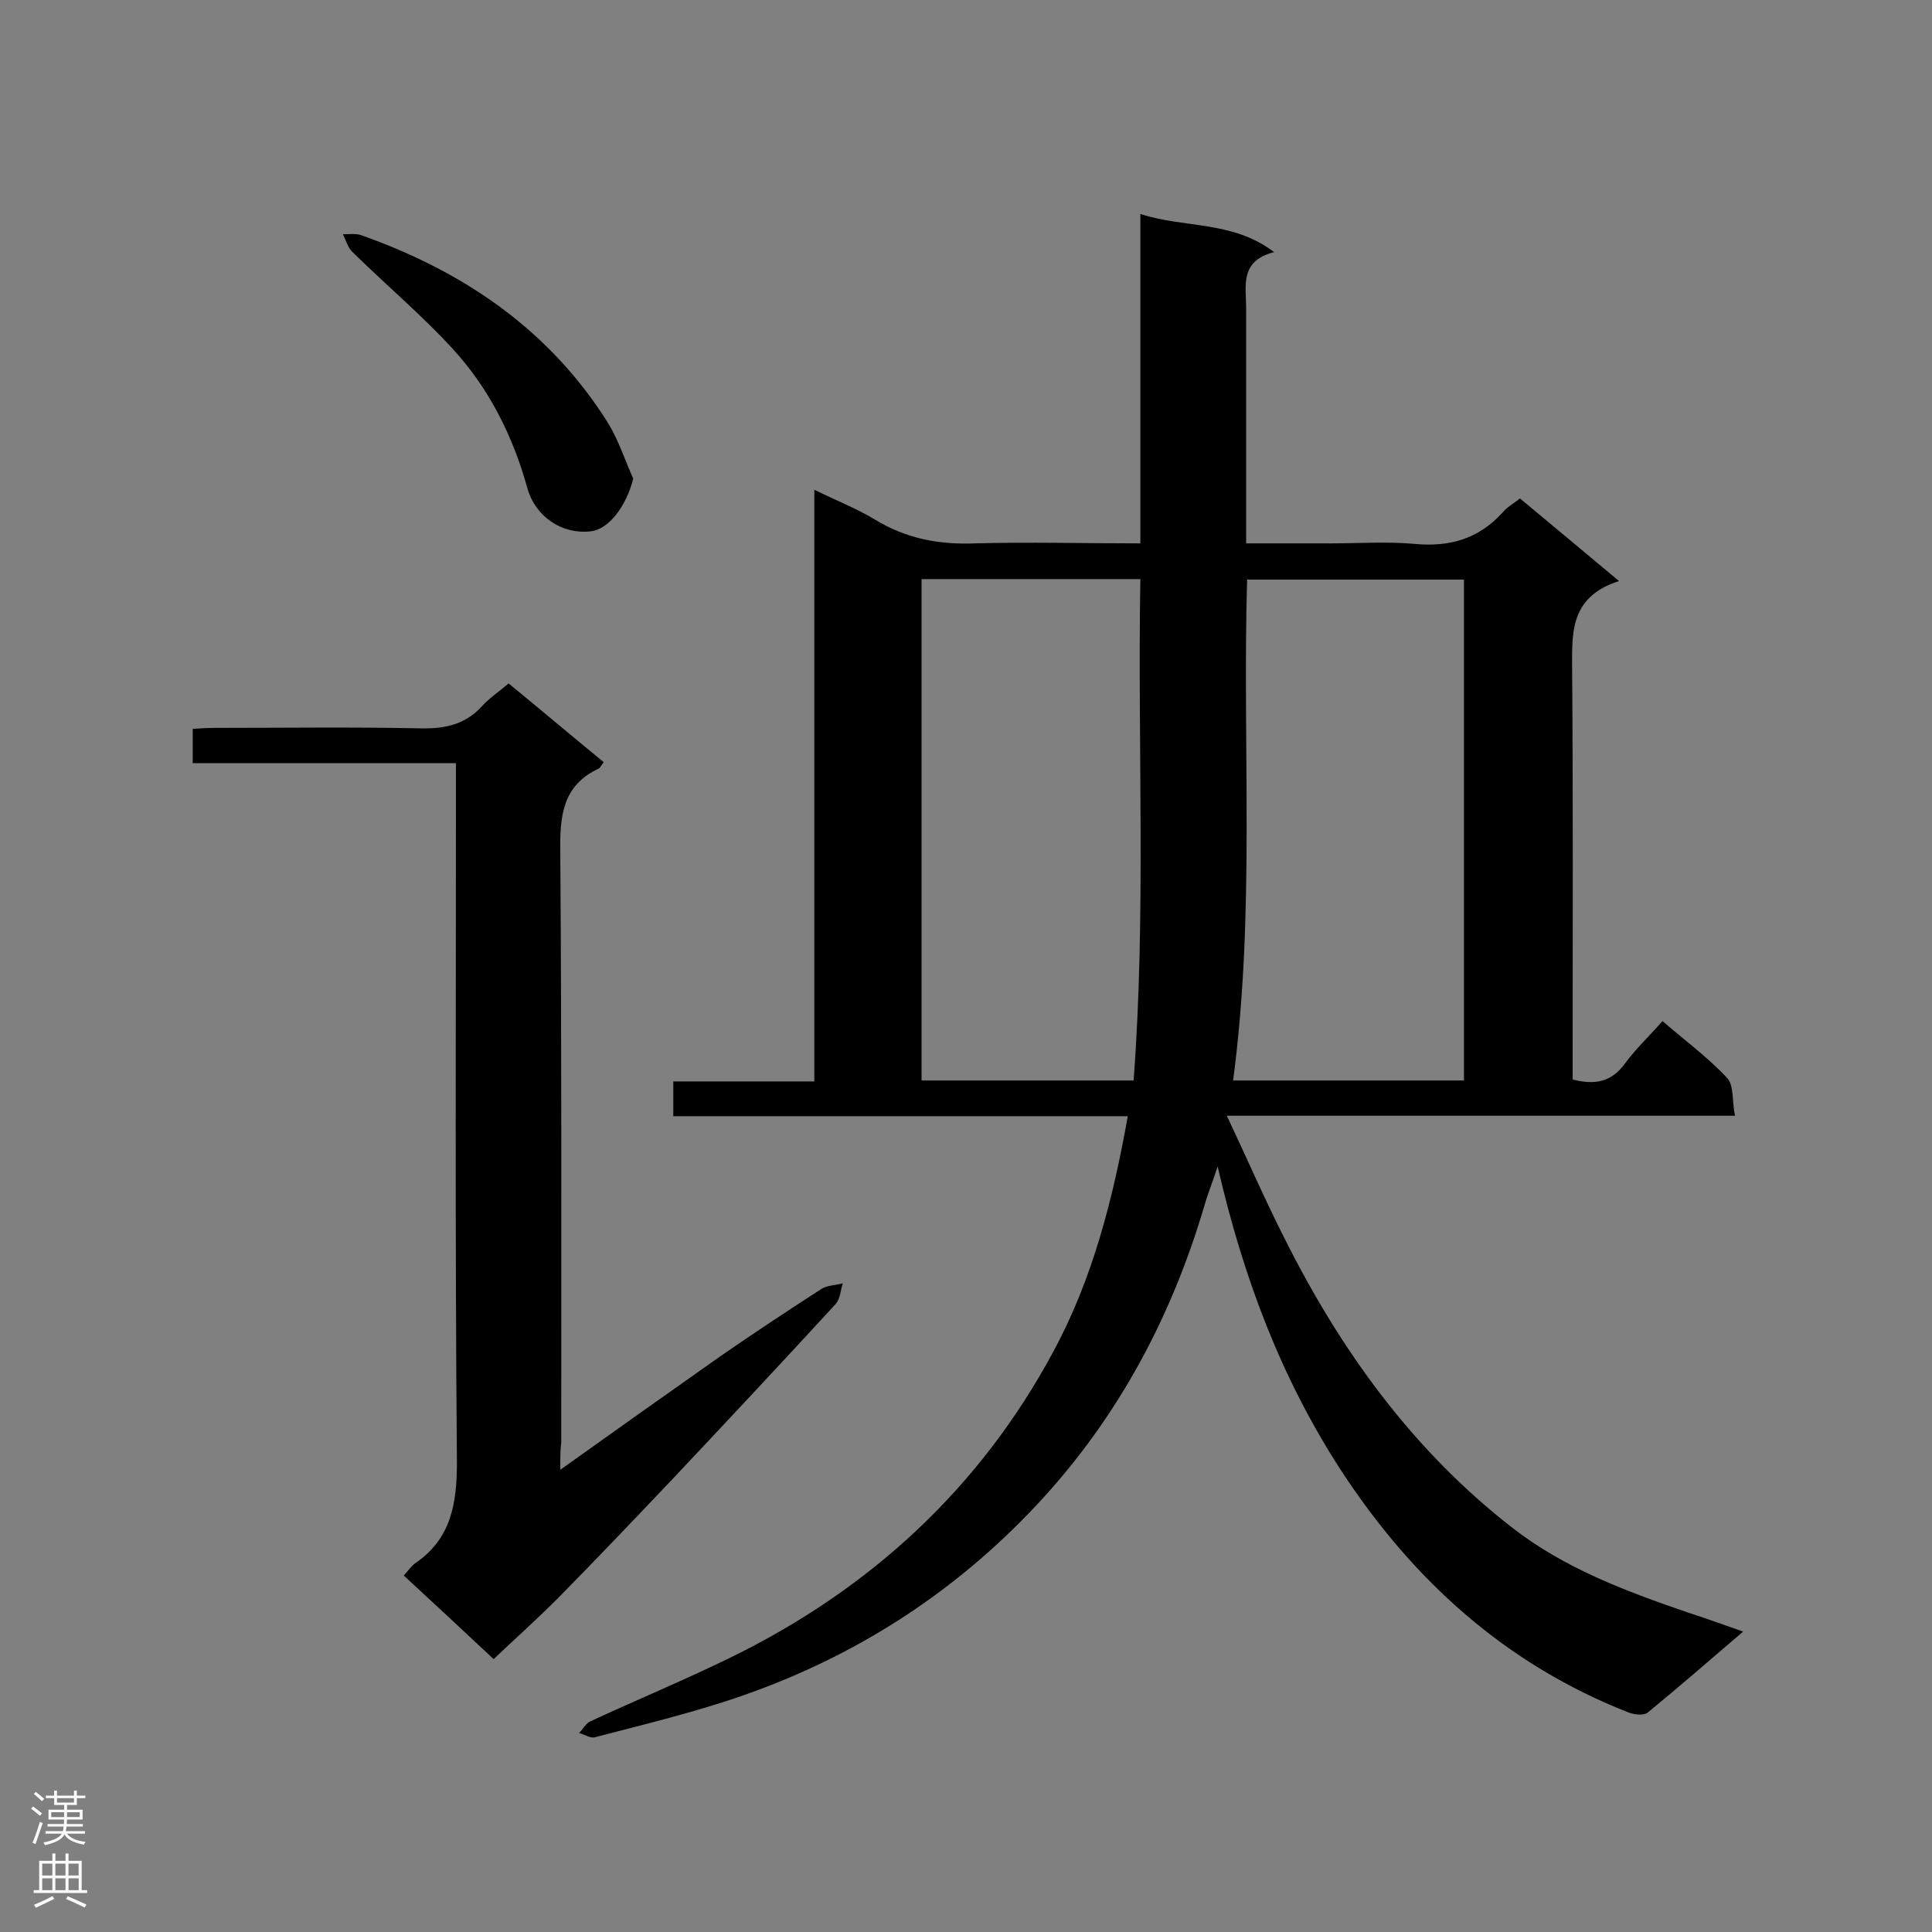
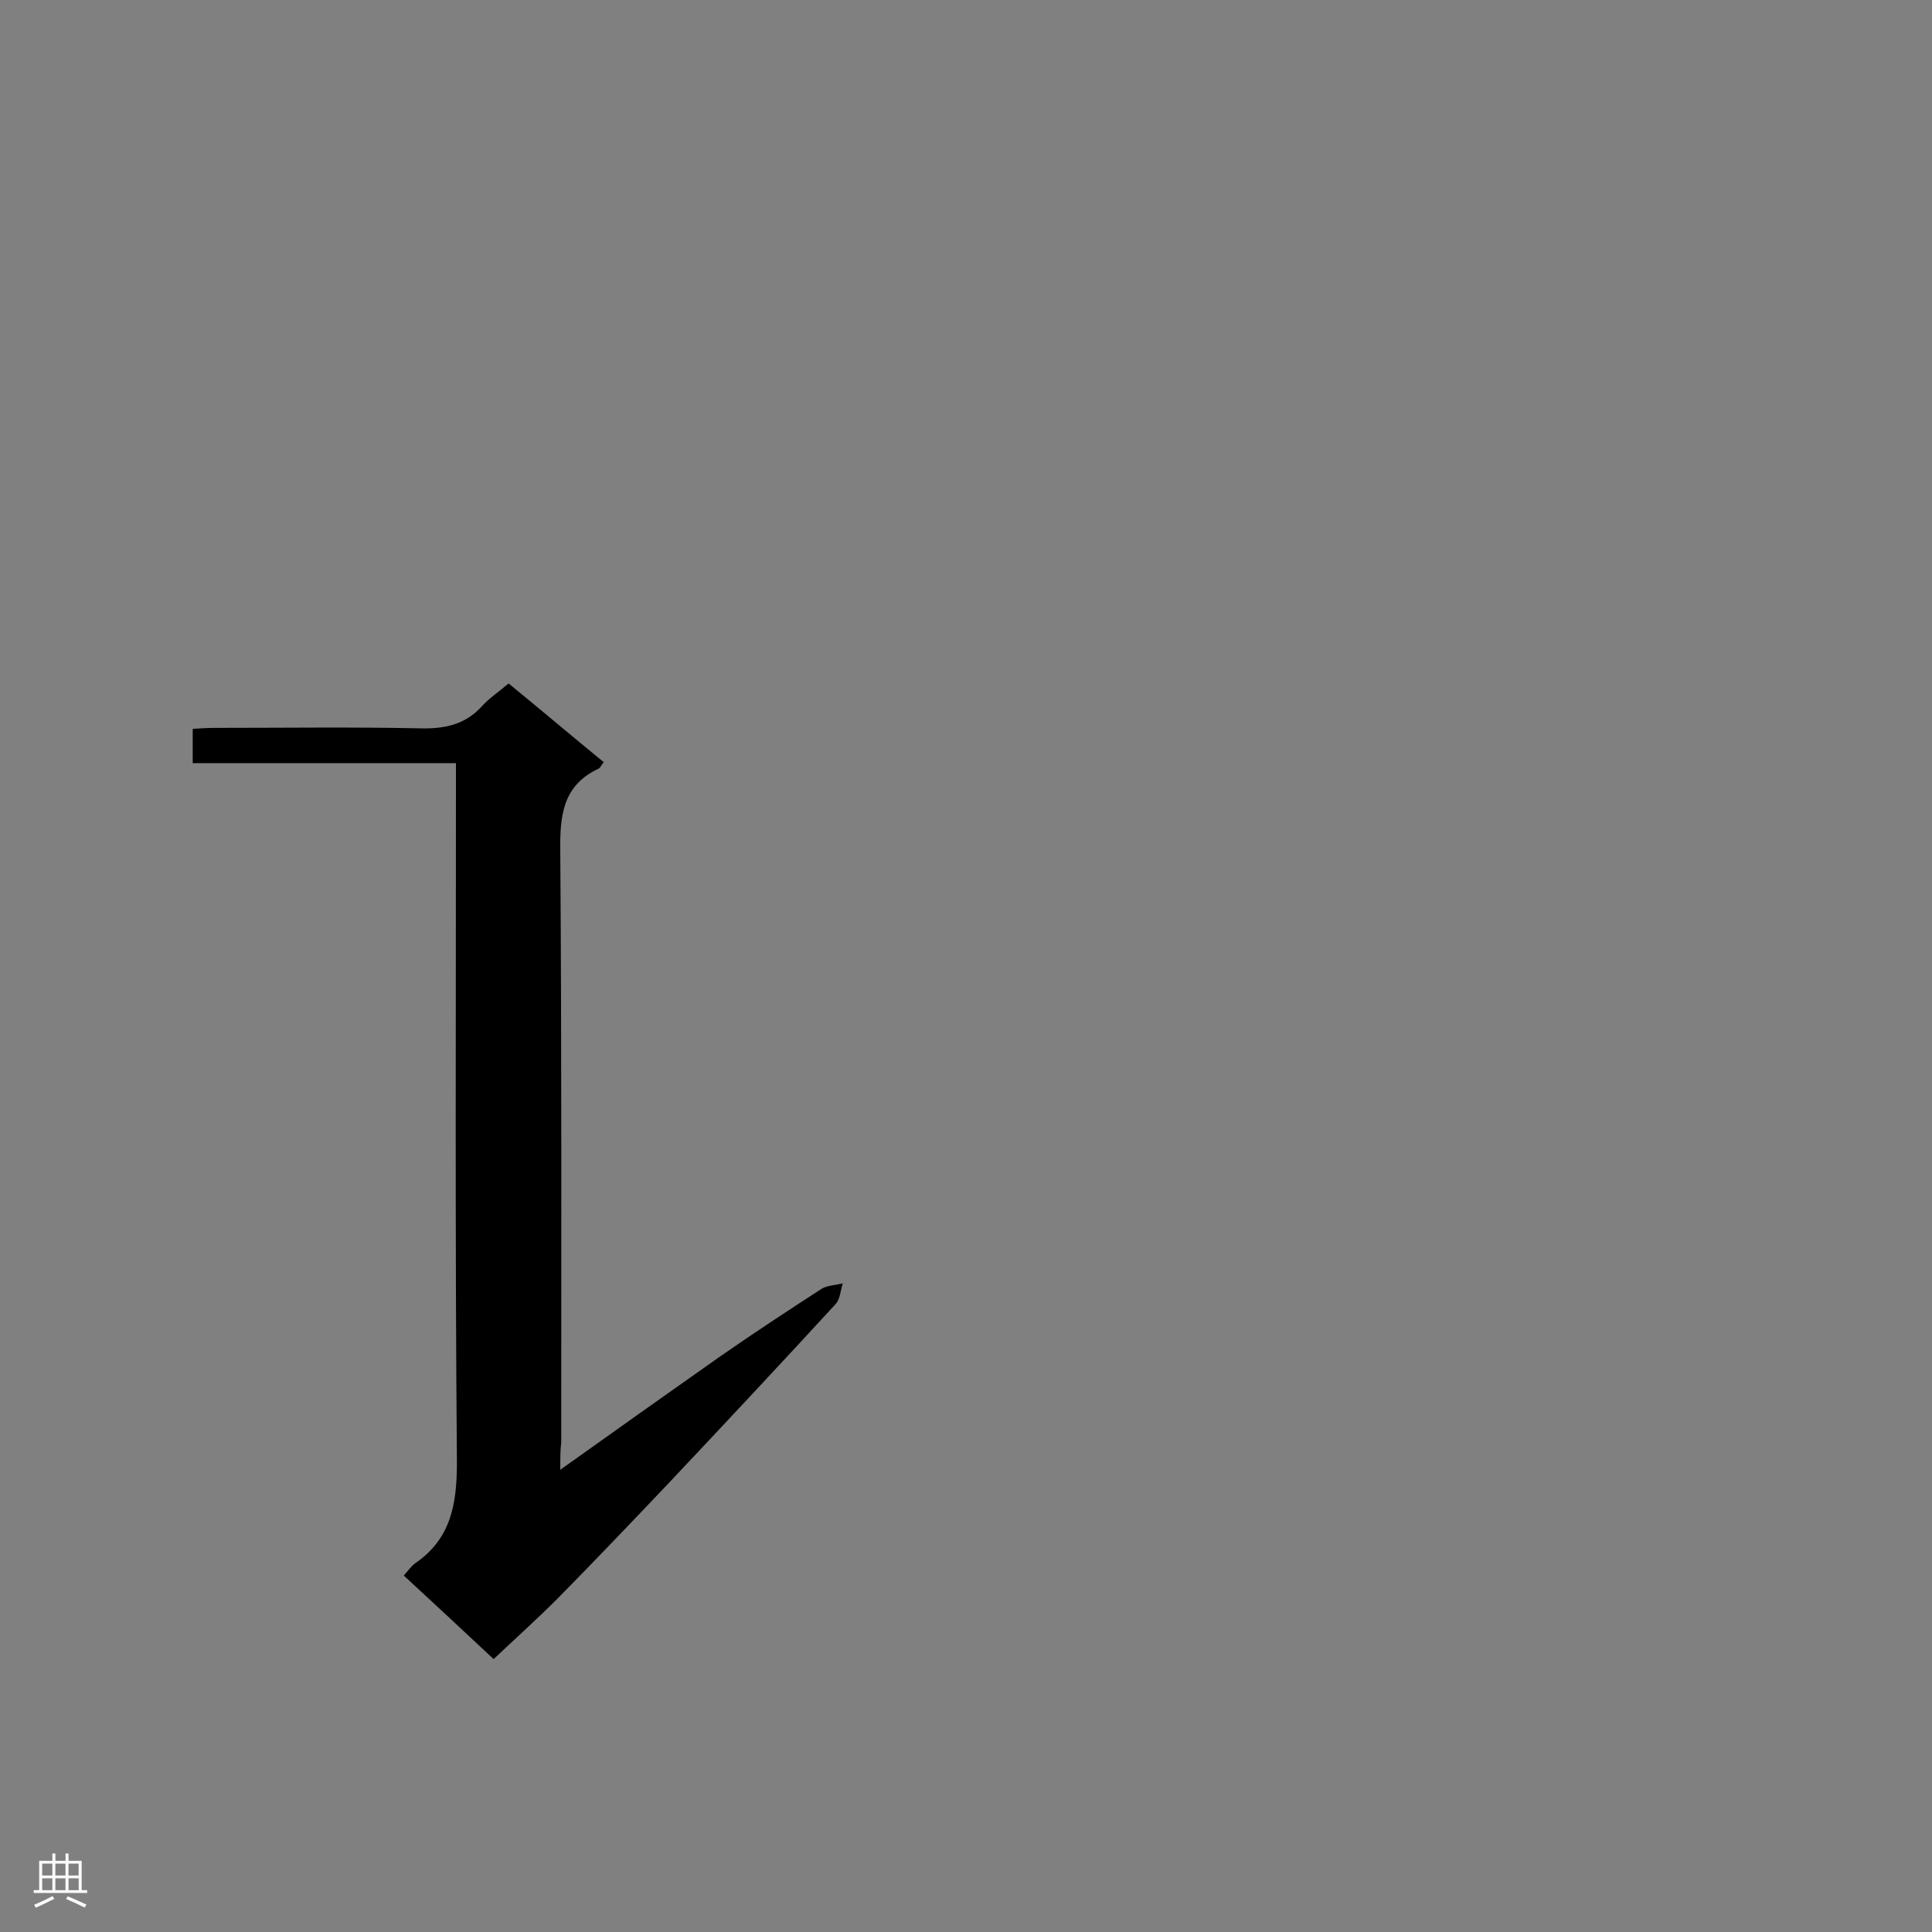
<svg xmlns="http://www.w3.org/2000/svg" enable-background="new 0 0 400 400" viewBox="0 0 400 400">
  <rect x="0" y="0" width="400" height="400" fill="#808080" stroke="none" />
  <g fill="#000001">
-     <path d="m236.1 112.5c0-22.9 0-45.2 0-68.2 9.2 3 19 1.3 27.7 7.9-7.2 1.8-5.8 7-5.8 11.6v43.5 5.2h17.4c5.8 0 11.7-.4 17.4.1 7.3.7 13.3-1 18.3-6.5.9-1.1 2.2-1.8 3.6-2.9 6.6 5.5 13.1 10.9 20.5 17.1-10.6 3.4-9.7 11.3-9.7 19.3.2 26.4.1 52.8.1 79.2v4.7c4.7 1.2 8.1.5 10.9-3.4 2.2-3 5-5.6 7.7-8.7 4.6 4 9.4 7.5 13.4 11.8 1.4 1.5 1 4.8 1.6 7.8-35.2 0-69.8 0-105.2 0 4.2 8.9 7.8 17.2 11.9 25.3 11.6 23.2 26.5 43.9 47.2 60 10.8 8.4 23.4 13.1 36.2 17.5 3.7 1.2 7.3 2.5 11.6 4-6.8 5.8-13.2 11.4-19.8 16.8-.8.6-2.7.4-3.8 0-25.6-10-44.9-27.5-59.8-50.4-12.3-19-20.1-39.7-25.4-62.7-1.1 3.4-2.1 5.8-2.8 8.3-7.1 24-18.8 45.4-36.3 63.5-16.7 17.3-36.5 29.8-59.1 37.7-10 3.5-20.5 6-30.8 8.7-.9.2-2.1-.6-3.2-.9.8-.8 1.4-2 2.3-2.4 9.7-4.5 19.6-8.6 29.2-13.3 28.8-14.1 51.5-35 66.7-63.3 8.1-15 12.3-31.4 15.4-48.7-31.6 0-62.7 0-94.1 0 0-2.6 0-4.7 0-7.2h29.2c0-40.8 0-81.2 0-122.5 4.7 2.3 8.8 3.9 12.6 6.2 6.4 3.9 13.2 5.2 20.7 4.9 11.1-.3 22.3 0 34.2 0zm67 111.2c0-34.7 0-69.2 0-103.7-15.1 0-29.9 0-44.9 0-1 34.7 1.7 69.2-2.9 103.7zm-112.3-103.8v103.8h43.9c2.6-34.5.8-69.1 1.4-103.8-15.3 0-30.1 0-45.3 0z" />
-     <path d="m116 304.3c11.5-8.2 22.2-15.8 33-23.4 6.9-4.8 13.9-9.4 21-14 1.2-.8 3-.8 4.5-1.2-.5 1.4-.5 3.2-1.5 4.3-11.4 12.4-22.9 24.7-34.4 36.9-7.7 8.1-15.4 16.2-23.2 24.1-4.5 4.5-9.2 8.7-13.2 12.5-6.2-5.8-12.3-11.5-18.6-17.3.9-1 1.5-1.9 2.3-2.5 7.5-5.1 8.7-12.3 8.7-21-.4-46.4-.2-92.8-.2-139.2 0-1.7 0-3.4 0-5.5-18.4 0-36.3 0-54.5 0 0-2.5 0-4.6 0-7.1 1.6-.1 3.1-.2 4.7-.2 14.2 0 28.4-.2 42.6.1 4.9.1 9.1-.8 12.5-4.5 1.5-1.7 3.5-3 5.6-4.8 6.6 5.4 13.1 10.9 19.7 16.3-.5.6-.7 1.1-1 1.3-7.5 3.5-8.1 9.7-8 17.2.3 40.8.2 81.5.2 122.3-.2 1.6-.2 3.2-.2 5.7z" />
-     <path d="m131.1 99.1c-1.4 5.6-5 10.5-8.8 10.9-5.8.7-11.4-2.9-13.1-8.9-3-10.8-7.9-20.6-15.4-28.8-6.5-7.1-14-13.4-20.9-20.2-.9-.9-1.3-2.4-1.9-3.6 1.3 0 2.7-.2 3.8.2 21.2 7.5 39 19.6 51.1 38.9 2.2 3.6 3.5 7.7 5.2 11.5z" />
+     <path d="m116 304.3c11.5-8.2 22.2-15.8 33-23.4 6.9-4.8 13.9-9.4 21-14 1.2-.8 3-.8 4.5-1.2-.5 1.4-.5 3.2-1.5 4.3-11.4 12.4-22.9 24.7-34.4 36.9-7.7 8.1-15.4 16.2-23.2 24.1-4.5 4.5-9.2 8.7-13.2 12.5-6.2-5.8-12.3-11.5-18.6-17.3.9-1 1.5-1.9 2.3-2.5 7.5-5.1 8.7-12.3 8.7-21-.4-46.4-.2-92.8-.2-139.2 0-1.7 0-3.4 0-5.5-18.4 0-36.3 0-54.5 0 0-2.5 0-4.6 0-7.1 1.6-.1 3.1-.2 4.7-.2 14.2 0 28.4-.2 42.6.1 4.9.1 9.1-.8 12.5-4.5 1.5-1.7 3.5-3 5.6-4.8 6.6 5.4 13.1 10.9 19.7 16.3-.5.6-.7 1.1-1 1.3-7.5 3.5-8.1 9.7-8 17.2.3 40.8.2 81.5.2 122.3-.2 1.6-.2 3.2-.2 5.7" />
  </g>
-   <path d="m6.44 374.46.42-.45c.65.47 1.27.95 1.85 1.44l-.45.49c-.65-.56-1.25-1.06-1.82-1.48m.93 7.33-.63-.26c.55-1.36 1.05-2.8 1.52-4.33.19.1.38.19.59.27-.46 1.29-.95 2.73-1.48 4.32m-.38-10.38.44-.42c.43.34 1.01.82 1.74 1.44l-.49.49c-.53-.51-1.09-1.01-1.69-1.51m2.5.35h1.72v-1.04h.59v1.04h3.52v-1.04h.59v1.04h1.75v.53h-1.75v1.42h-2.03v.97h3.22v2.03h-3.24c0 .35-.01.66-.03.93h3.32v.53h-3.37c-.03.27-.08.58-.15.94h3.96v.53h-3.71c.67.92 1.93 1.48 3.79 1.68-.13.24-.23.44-.29.59-2.13-.38-3.48-1.08-4.04-2.12-.43.97-1.77 1.72-4.03 2.23-.09-.19-.2-.37-.33-.55 2.1-.42 3.37-1.03 3.81-1.83h-3.36v-.53h3.58c.08-.29.13-.61.16-.94h-3.33v-.53h3.39c.02-.27.04-.58.04-.93h-3.23v-2.03h3.25v-.97h-2.07v-1.42h-1.73zm1.12 3.44v1h2.65c.01-.3.02-.44.01-.4v-.25-.35zm1.19-2h3.52v-.91h-3.52zm4.71 2h-2.63v.59c0 .15-.01.28-.01.4h2.64z" fill="#fafafa" />
  <path d="m13.56 383.74h.63v1.52h2.72v6.07h1.13v.6h-11.06v-.6h1.13v-6.07h2.73v-1.52h.63v1.52h2.1v-1.52zm-2.69 8.83.38.56c-1.24.63-2.53 1.25-3.85 1.85-.1-.21-.21-.42-.34-.63 1.36-.55 2.63-1.15 3.81-1.78m-2.13-4.27h2.1v-2.45h-2.1zm0 3.04h2.1v-2.46h-2.1zm2.72-3.04h2.1v-2.45h-2.1zm0 3.04h2.1v-2.46h-2.1zm6.07 3.6c-1.41-.71-2.7-1.3-3.86-1.78l.35-.56c1.45.62 2.75 1.19 3.88 1.72zm-1.25-9.09h-2.1v2.45h2.1zm-2.09 5.49h2.1v-2.46h-2.1z" fill="#fafafa" />
</svg>